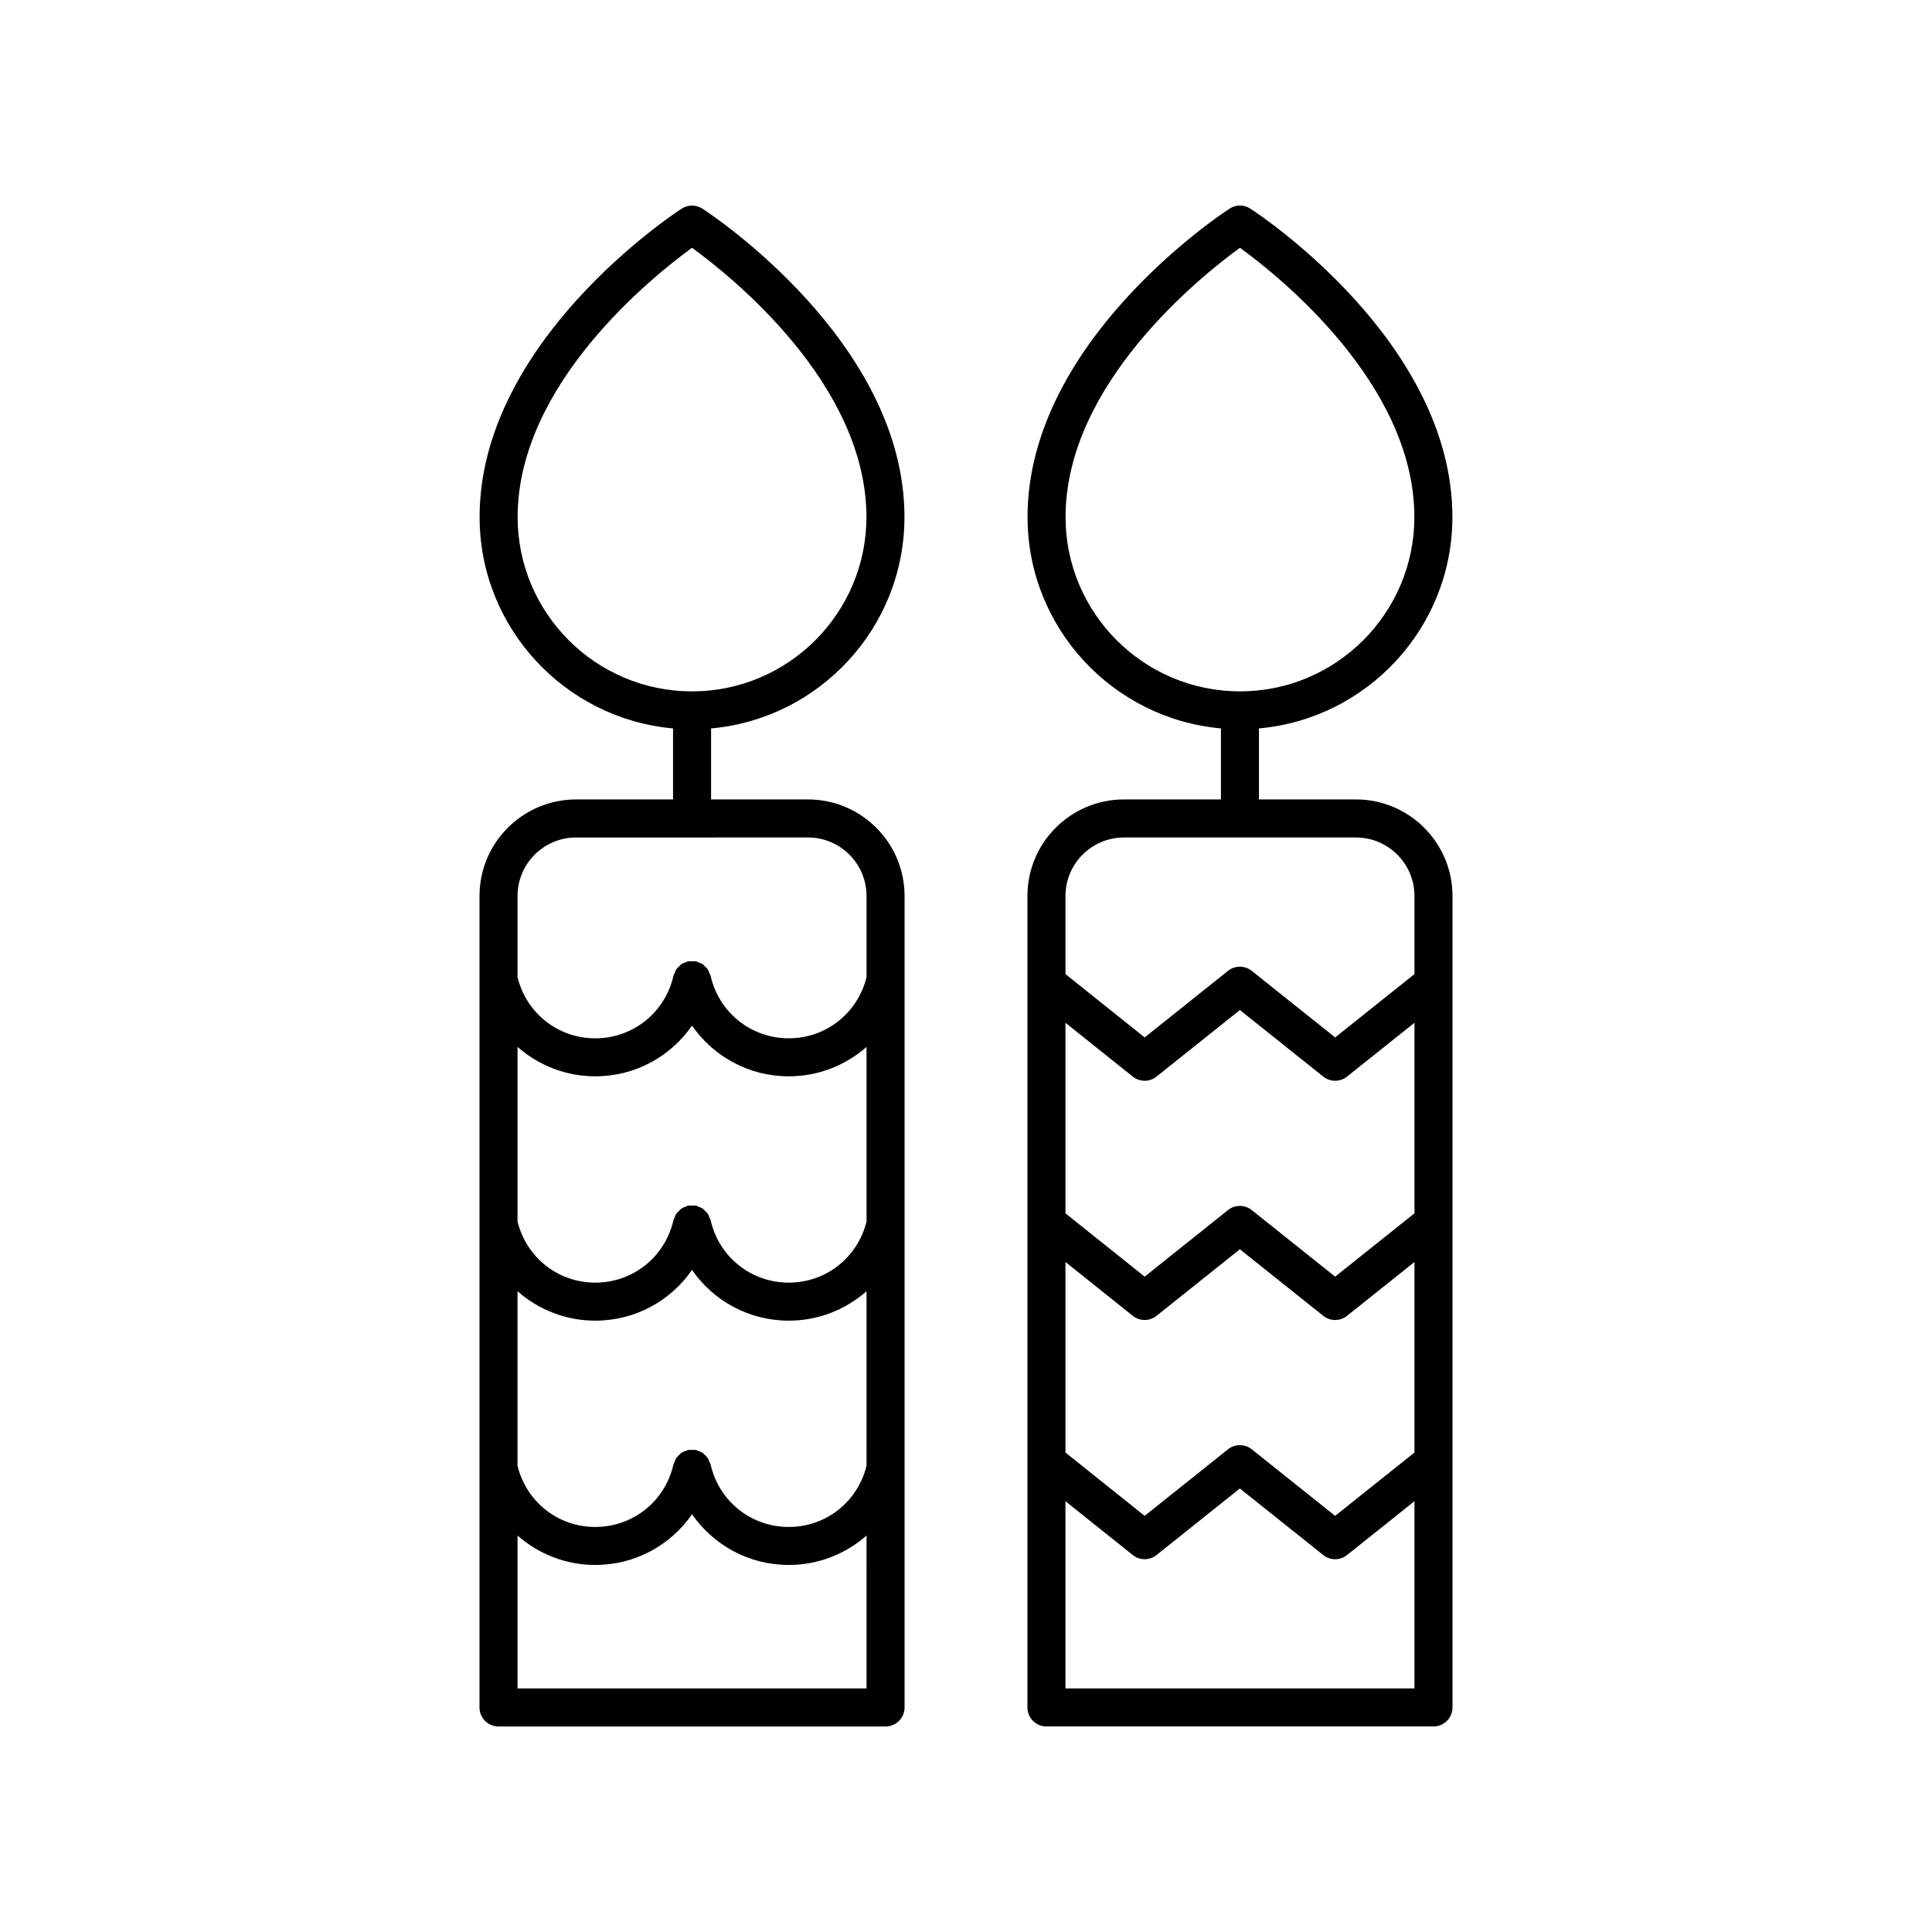
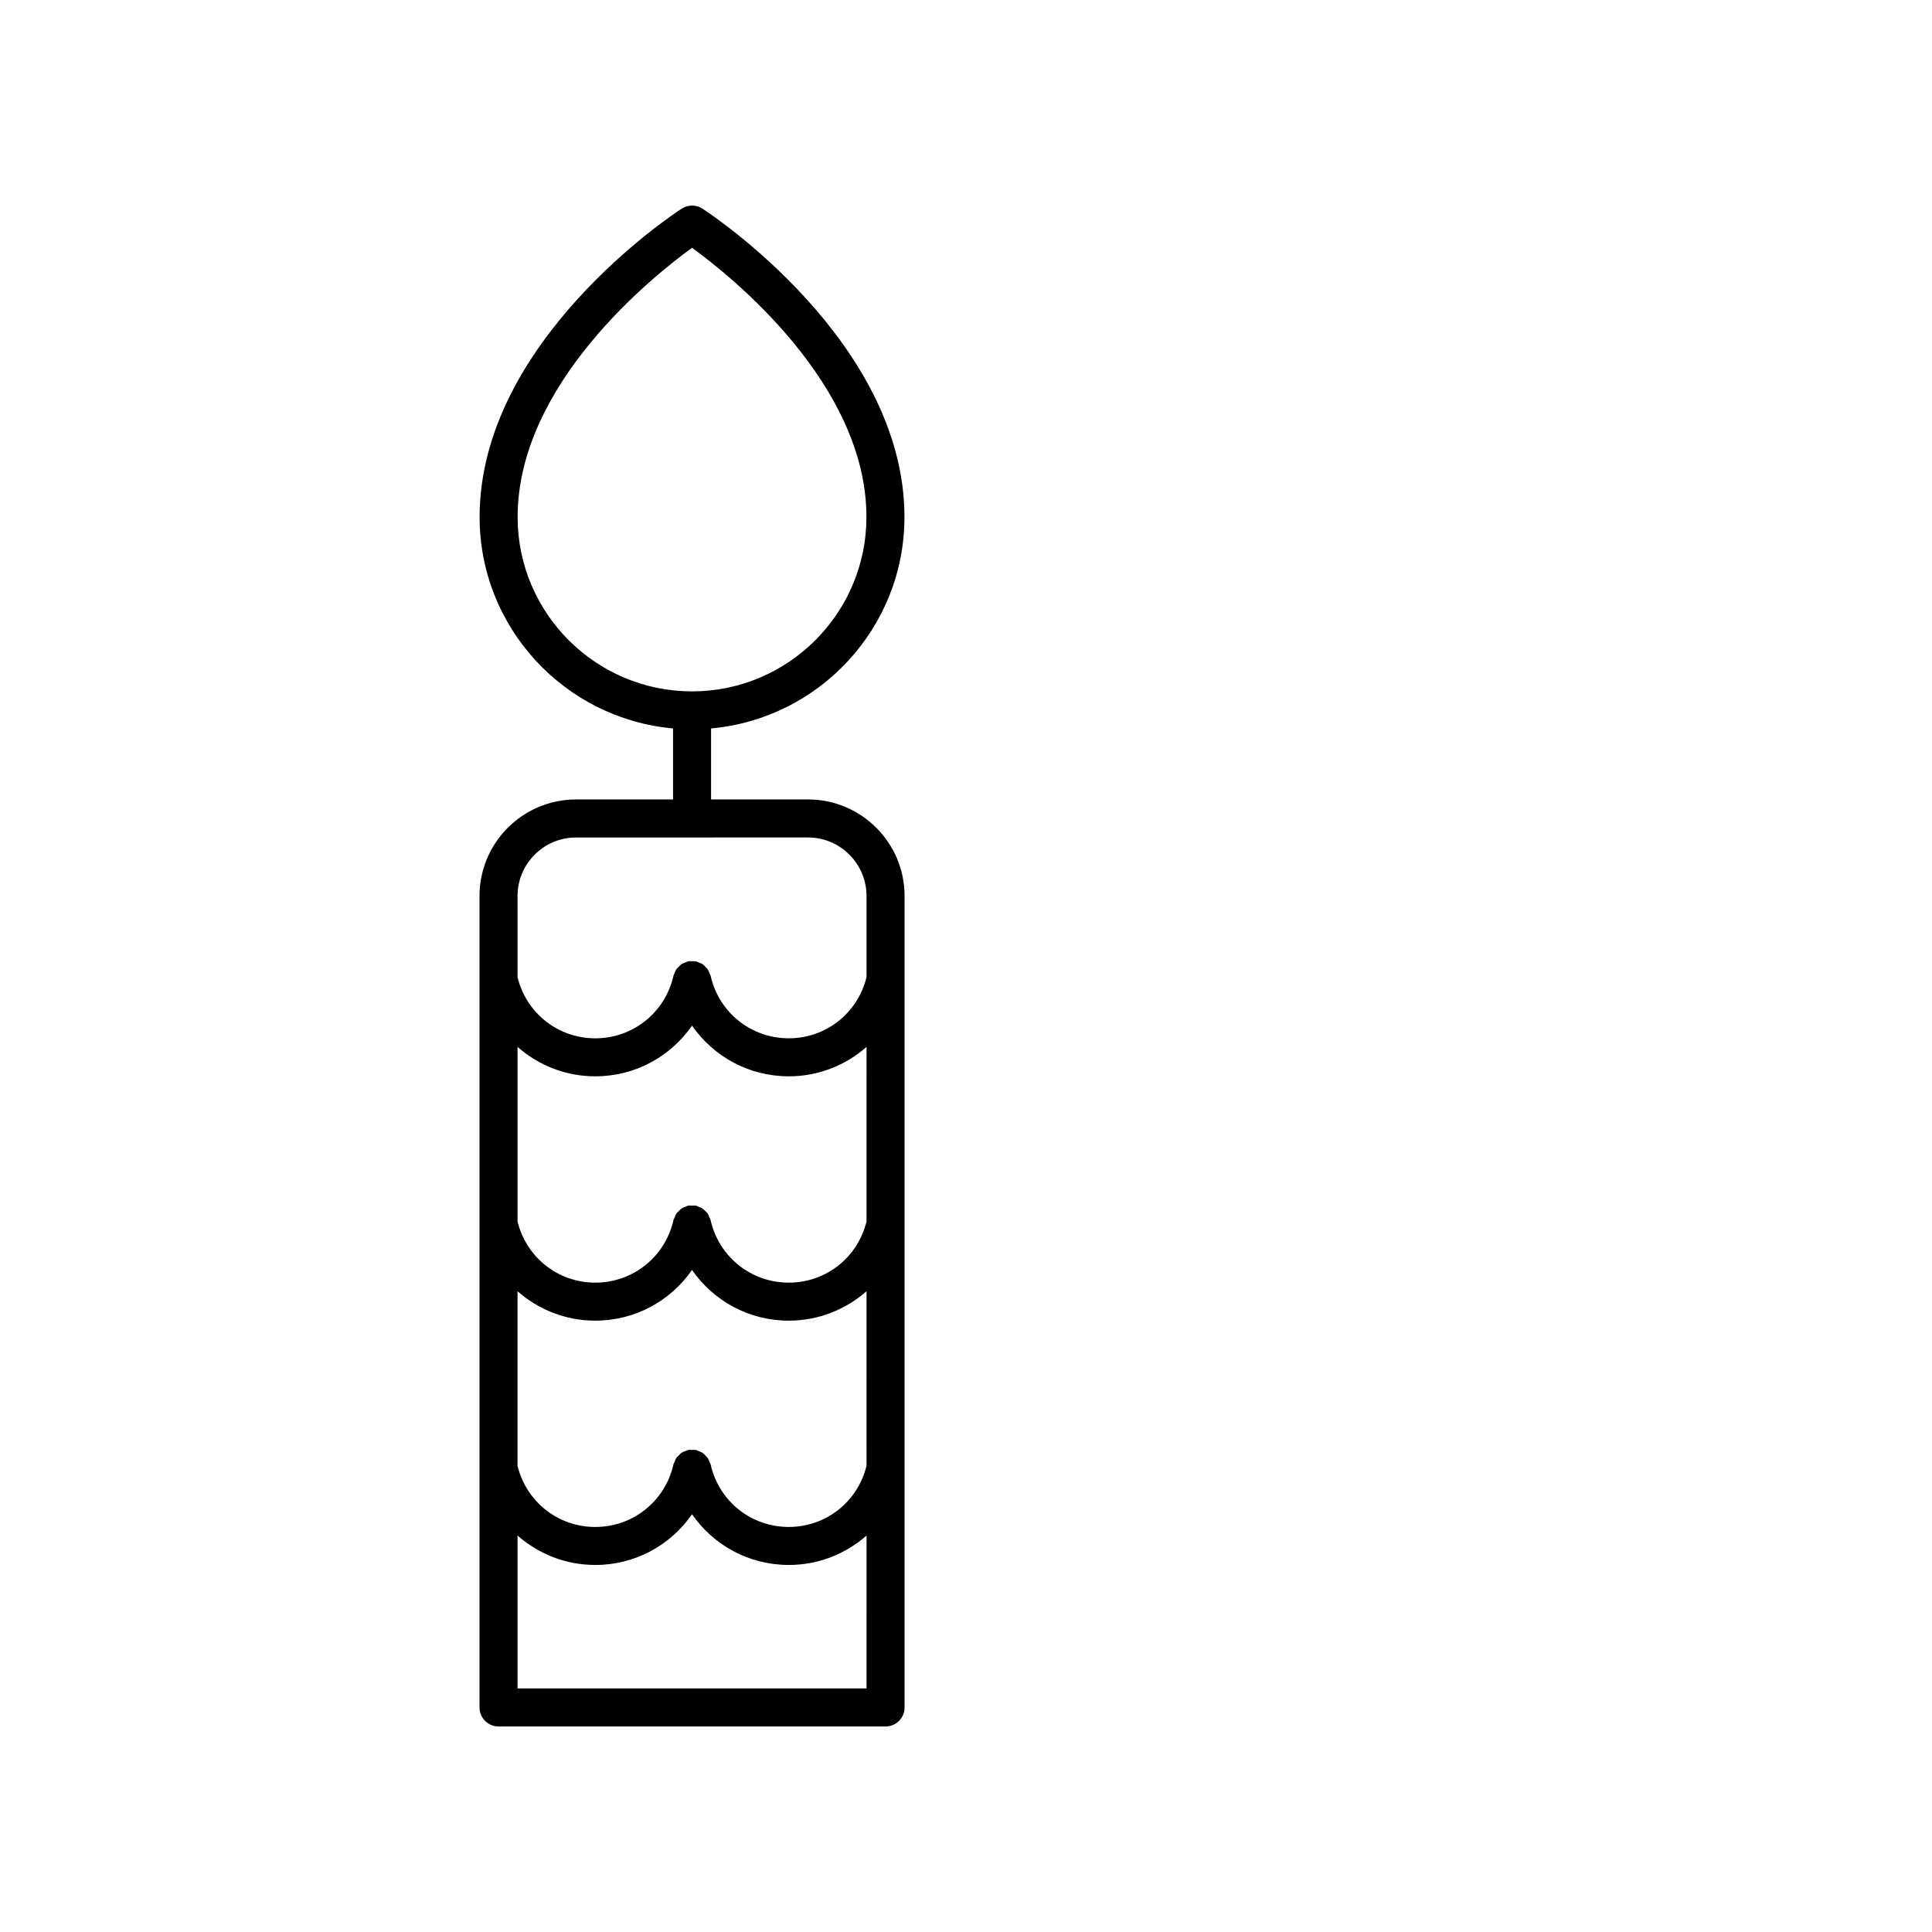
<svg xmlns="http://www.w3.org/2000/svg" fill="#000000" width="800px" height="800px" version="1.1" viewBox="144 144 512 512">
  <g>
    <path d="m296.66 355.86c-14.105 0-25.586 11.477-25.586 25.582v215.05c0 2.781 2.254 5.039 5.039 5.039h102.57c2.785 0 5.039-2.254 5.039-5.039v-215.05c0-14.105-11.477-25.582-25.586-25.582h-25.695v-18.82c28.684-2.562 51.25-26.688 51.25-56.016 0-46.469-51.363-80.316-53.555-81.734-1.664-1.082-3.816-1.082-5.481 0-2.188 1.418-53.555 35.258-53.555 81.734 0 29.328 22.574 53.457 51.262 56.016v18.82zm76.98 235.59h-92.488v-40.512c5.547 4.863 12.738 7.793 20.605 7.793 10.555 0 19.934-5.219 25.641-13.438 5.703 8.223 15.082 13.438 25.641 13.438 7.867 0 15.059-2.93 20.605-7.793zm0-58.988c-2.356 9.547-10.754 16.195-20.605 16.195-9.992 0-18.516-6.82-20.723-16.582-0.059-0.25-0.211-0.441-0.305-0.676-0.137-0.348-0.246-0.699-0.453-1.008-0.188-0.281-0.445-0.488-0.684-0.727-0.219-0.219-0.41-0.453-0.668-0.629-0.332-0.227-0.715-0.352-1.094-0.492-0.207-0.078-0.375-0.219-0.598-0.27-0.035-0.008-0.066 0.004-0.102-0.004-0.32-0.066-0.652-0.027-0.988-0.027-0.359-0.004-0.719-0.043-1.059 0.027-0.027 0.004-0.055-0.004-0.082 0.004-0.18 0.039-0.312 0.16-0.484 0.215-0.434 0.148-0.859 0.297-1.234 0.551-0.227 0.152-0.387 0.363-0.582 0.551-0.27 0.258-0.547 0.488-0.758 0.805-0.199 0.297-0.301 0.637-0.434 0.973-0.094 0.242-0.254 0.441-0.312 0.703-2.207 9.77-10.734 16.59-20.723 16.59-9.852 0-18.25-6.648-20.605-16.195v-46.273c5.547 4.863 12.738 7.793 20.605 7.793 10.555 0 19.934-5.219 25.641-13.438 5.703 8.223 15.082 13.438 25.641 13.438 7.867 0 15.059-2.93 20.605-7.793zm0-64.746c-2.356 9.547-10.754 16.195-20.605 16.195-9.992 0-18.516-6.82-20.723-16.582-0.055-0.25-0.211-0.441-0.301-0.672-0.137-0.352-0.246-0.703-0.453-1.016-0.184-0.273-0.43-0.473-0.66-0.703-0.227-0.227-0.426-0.473-0.695-0.656-0.312-0.211-0.668-0.324-1.023-0.461-0.227-0.09-0.418-0.242-0.664-0.297-0.039-0.008-0.074 0.004-0.109-0.004-0.316-0.066-0.648-0.023-0.98-0.023-0.355-0.004-0.711-0.043-1.047 0.023-0.031 0.008-0.062-0.004-0.09 0.004-0.207 0.047-0.363 0.18-0.559 0.25-0.402 0.145-0.801 0.277-1.152 0.516-0.242 0.164-0.414 0.387-0.617 0.586-0.258 0.246-0.523 0.469-0.727 0.77s-0.305 0.645-0.438 0.98c-0.094 0.238-0.254 0.438-0.312 0.695-2.215 9.77-10.742 16.59-20.73 16.59-9.852 0-18.25-6.648-20.605-16.195v-46.273c5.547 4.863 12.738 7.793 20.605 7.793 10.555 0 19.934-5.219 25.641-13.438 5.703 8.223 15.082 13.438 25.641 13.438 7.867 0 15.059-2.93 20.605-7.793zm-92.465-186.69c0-35.254 35.895-63.863 46.219-71.363 10.32 7.5 46.219 36.109 46.219 71.363 0 25.473-20.734 46.195-46.219 46.195-25.488 0-46.219-20.723-46.219-46.195zm76.957 84.914c8.551 0 15.508 6.957 15.508 15.504v21.52c-2.356 9.547-10.754 16.195-20.605 16.195-9.992 0-18.516-6.82-20.723-16.582-0.059-0.25-0.211-0.445-0.305-0.68-0.137-0.348-0.242-0.699-0.449-1.004-0.191-0.285-0.449-0.496-0.691-0.734-0.219-0.215-0.402-0.449-0.66-0.621-0.336-0.23-0.723-0.355-1.105-0.496-0.207-0.074-0.371-0.215-0.59-0.266-0.035-0.008-0.066 0.004-0.102-0.004-0.32-0.066-0.656-0.027-0.992-0.027-0.359-0.004-0.715-0.043-1.055 0.027-0.027 0.004-0.055-0.004-0.082 0.004-0.18 0.039-0.312 0.16-0.484 0.215-0.434 0.148-0.859 0.297-1.234 0.551-0.227 0.152-0.387 0.363-0.582 0.551-0.27 0.258-0.547 0.488-0.758 0.805-0.199 0.297-0.301 0.637-0.434 0.973-0.094 0.242-0.254 0.441-0.312 0.703-2.207 9.77-10.734 16.59-20.723 16.59-9.852 0-18.25-6.648-20.605-16.195l0.004-21.523c0-8.547 6.957-15.504 15.508-15.504z" />
-     <path d="m528.9 281.02c0-46.469-51.363-80.316-53.555-81.734-1.664-1.082-3.816-1.082-5.481 0-2.188 1.418-53.555 35.258-53.555 81.734 0 29.328 22.57 53.453 51.25 56.016v18.82h-25.695c-14.105 0-25.586 11.477-25.586 25.582v215.05c0 2.781 2.254 5.039 5.039 5.039h102.57c2.785 0 5.039-2.254 5.039-5.039v-215.05c0-14.105-11.477-25.582-25.586-25.582h-25.703v-18.82c28.691-2.555 51.266-26.684 51.266-56.016zm-10.051 310.43h-92.492v-49.609l17.84 14.262c1.84 1.473 4.449 1.473 6.289 0l22.09-17.641 22.105 17.645c0.922 0.734 2.031 1.102 3.144 1.102s2.223-0.367 3.144-1.102l17.879-14.27zm0-62.512-21.023 16.781-22.105-17.645c-1.84-1.465-4.449-1.469-6.289 0.004l-22.09 17.641-20.984-16.777v-50.496l17.84 14.262c1.84 1.473 4.449 1.473 6.289 0l22.09-17.641 22.105 17.645c0.922 0.734 2.031 1.102 3.144 1.102s2.223-0.367 3.144-1.102l17.879-14.27zm0-63.395-21.023 16.781-22.105-17.645c-1.84-1.465-4.449-1.469-6.289 0.004l-22.09 17.641-20.984-16.777v-50.5l17.84 14.262c1.84 1.473 4.449 1.473 6.289 0l22.09-17.641 22.105 17.645c0.922 0.734 2.031 1.102 3.144 1.102s2.223-0.367 3.144-1.102l17.879-14.27zm-15.508-99.605c8.551 0 15.508 6.957 15.508 15.504v20.703l-21.023 16.781-22.105-17.645c-1.84-1.465-4.449-1.469-6.289 0.004l-22.09 17.641-20.984-16.777v-20.707c0-8.547 6.957-15.504 15.508-15.504zm-30.738-38.719c-25.484 0-46.219-20.723-46.219-46.195 0-35.254 35.895-63.863 46.219-71.363 10.32 7.5 46.219 36.109 46.219 71.363 0 25.473-20.73 46.195-46.219 46.195z" />
  </g>
</svg>